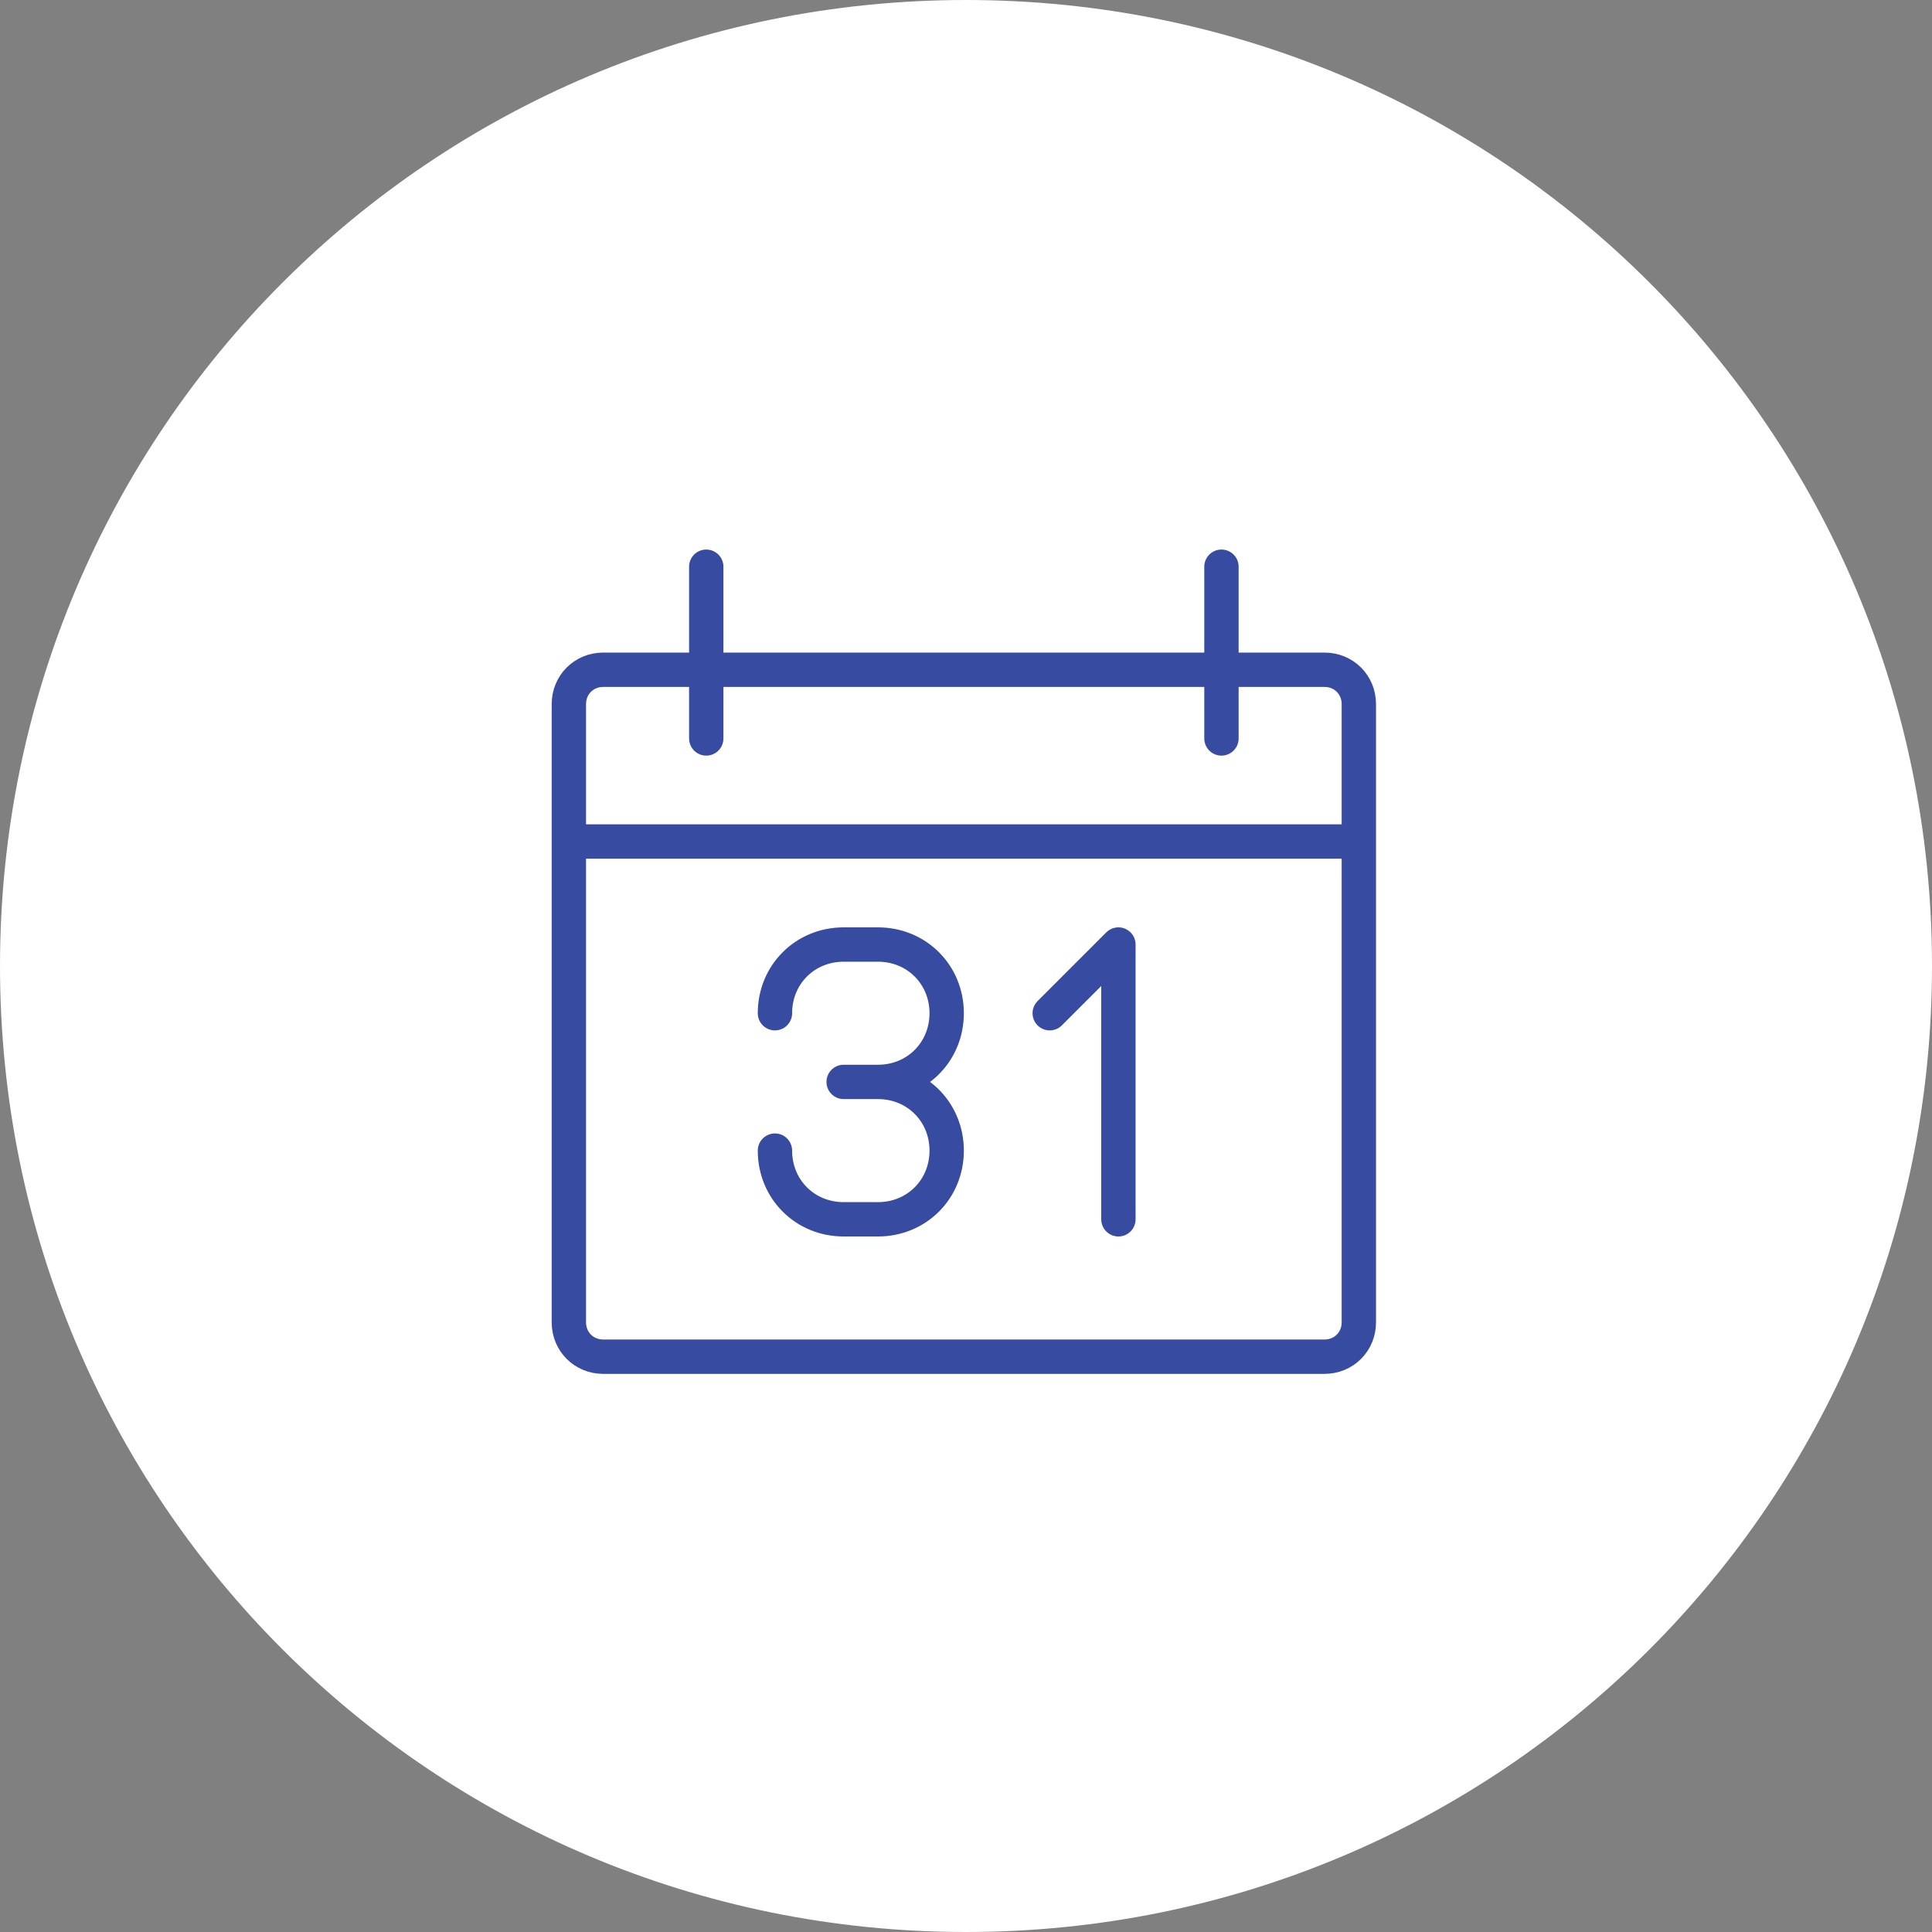
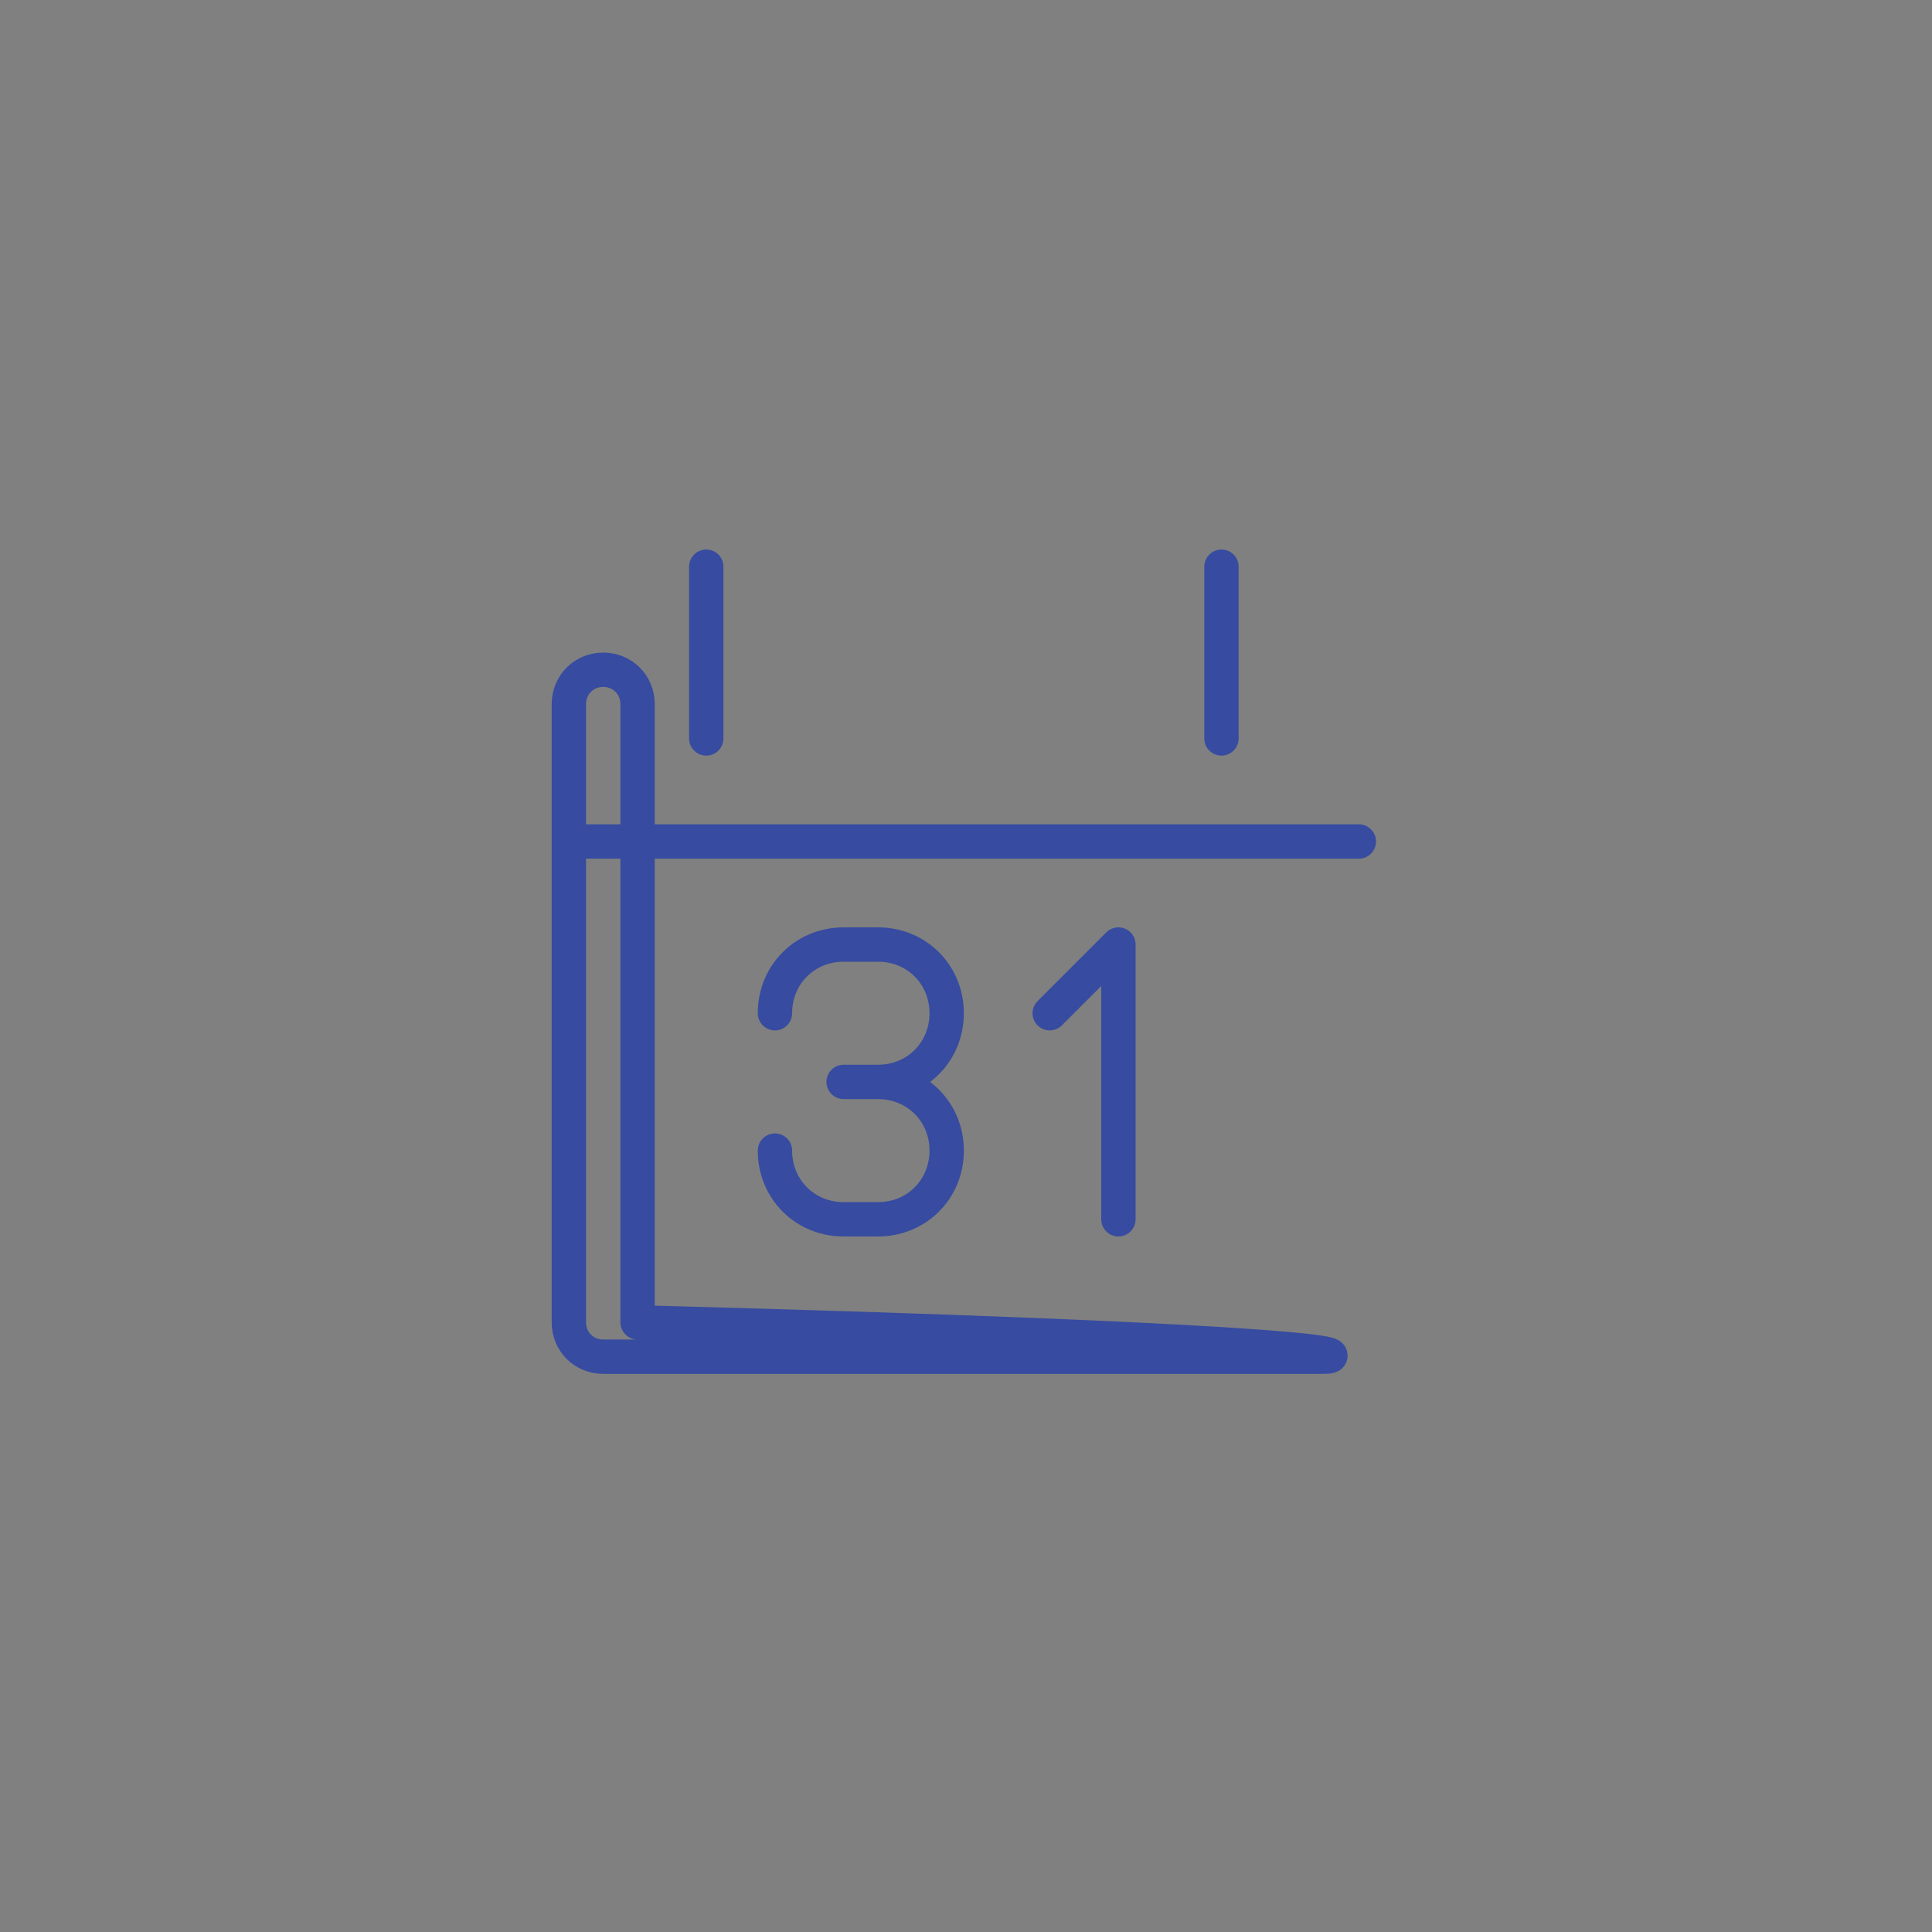
<svg xmlns="http://www.w3.org/2000/svg" xmlns:xlink="http://www.w3.org/1999/xlink" version="1.1" id="Ebene_1" x="0px" y="0px" viewBox="0 0 90 90" style="enable-background:new 0 0 90 90;" xml:space="preserve">
  <rect x="0" y="0" width="90" height="90" fill="#808080" stroke="none" />
  <style type="text/css"> .st0{clip-path:url(#SVGID_2_);fill:#FFFFFF;} .st1{clip-path:url(#SVGID_4_);fill:none;stroke:#374BA0;stroke-width:1.6;stroke-linecap:round;stroke-linejoin:round;stroke-miterlimit:10;} </style>
  <g>
    <defs>
      <rect id="SVGID_1_" width="90" height="90" />
    </defs>
    <clipPath id="SVGID_2_">
      <use xlink:href="#SVGID_1_" style="overflow:visible;" />
    </clipPath>
-     <path class="st0" d="M45,90c24.9,0,45-20.1,45-45S69.9,0,45,0S0,20.1,0,45S20.1,90,45,90" />
  </g>
  <g>
    <g>
      <defs>
        <rect id="SVGID_3_" x="25.7" y="25.6" width="38.4" height="38.4" />
      </defs>
      <clipPath id="SVGID_4_">
        <use xlink:href="#SVGID_3_" style="overflow:visible;" />
      </clipPath>
-       <path class="st1" d="M52.1,56.8V44l-3.2,3.2 M32.9,26.4v8 M56.9,26.4v8 M26.5,39.2h36.8 M61.7,63.2H28.1c-0.9,0-1.6-0.7-1.6-1.6 V32.8c0-0.9,0.7-1.6,1.6-1.6h33.6c0.9,0,1.6,0.7,1.6,1.6v28.8C63.3,62.5,62.6,63.2,61.7,63.2z M36.1,53.6L36.1,53.6 c0,1.8,1.4,3.2,3.2,3.2h1.6c1.8,0,3.2-1.4,3.2-3.2s-1.4-3.2-3.2-3.2h-1.6h1.6c1.8,0,3.2-1.4,3.2-3.2S42.7,44,40.9,44h-1.6 c-1.8,0-3.2,1.4-3.2,3.2" />
+       <path class="st1" d="M52.1,56.8V44l-3.2,3.2 M32.9,26.4v8 M56.9,26.4v8 M26.5,39.2h36.8 M61.7,63.2H28.1c-0.9,0-1.6-0.7-1.6-1.6 V32.8c0-0.9,0.7-1.6,1.6-1.6c0.9,0,1.6,0.7,1.6,1.6v28.8C63.3,62.5,62.6,63.2,61.7,63.2z M36.1,53.6L36.1,53.6 c0,1.8,1.4,3.2,3.2,3.2h1.6c1.8,0,3.2-1.4,3.2-3.2s-1.4-3.2-3.2-3.2h-1.6h1.6c1.8,0,3.2-1.4,3.2-3.2S42.7,44,40.9,44h-1.6 c-1.8,0-3.2,1.4-3.2,3.2" />
    </g>
  </g>
</svg>